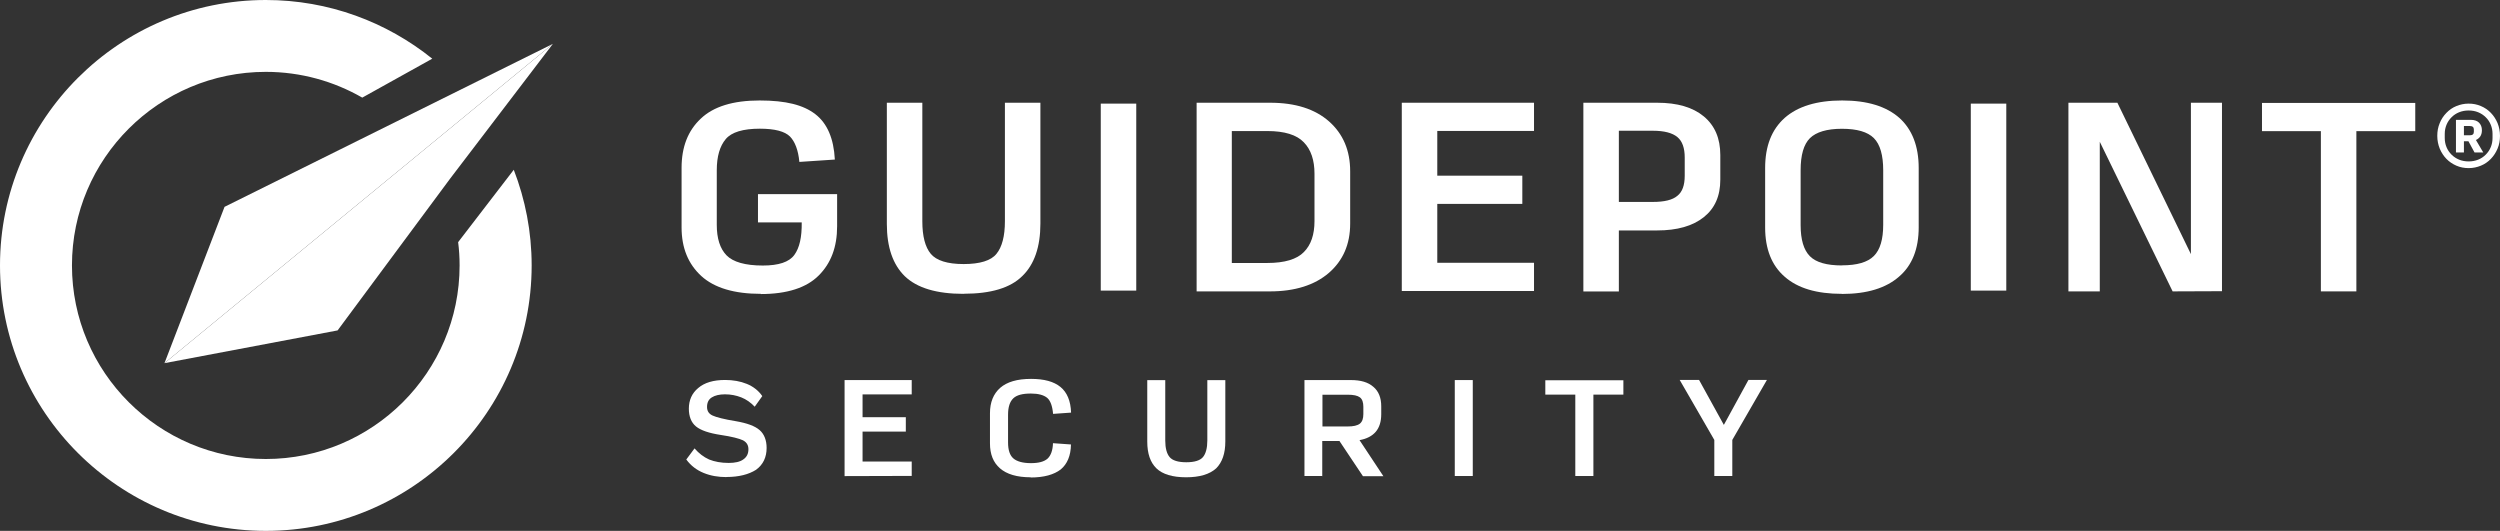
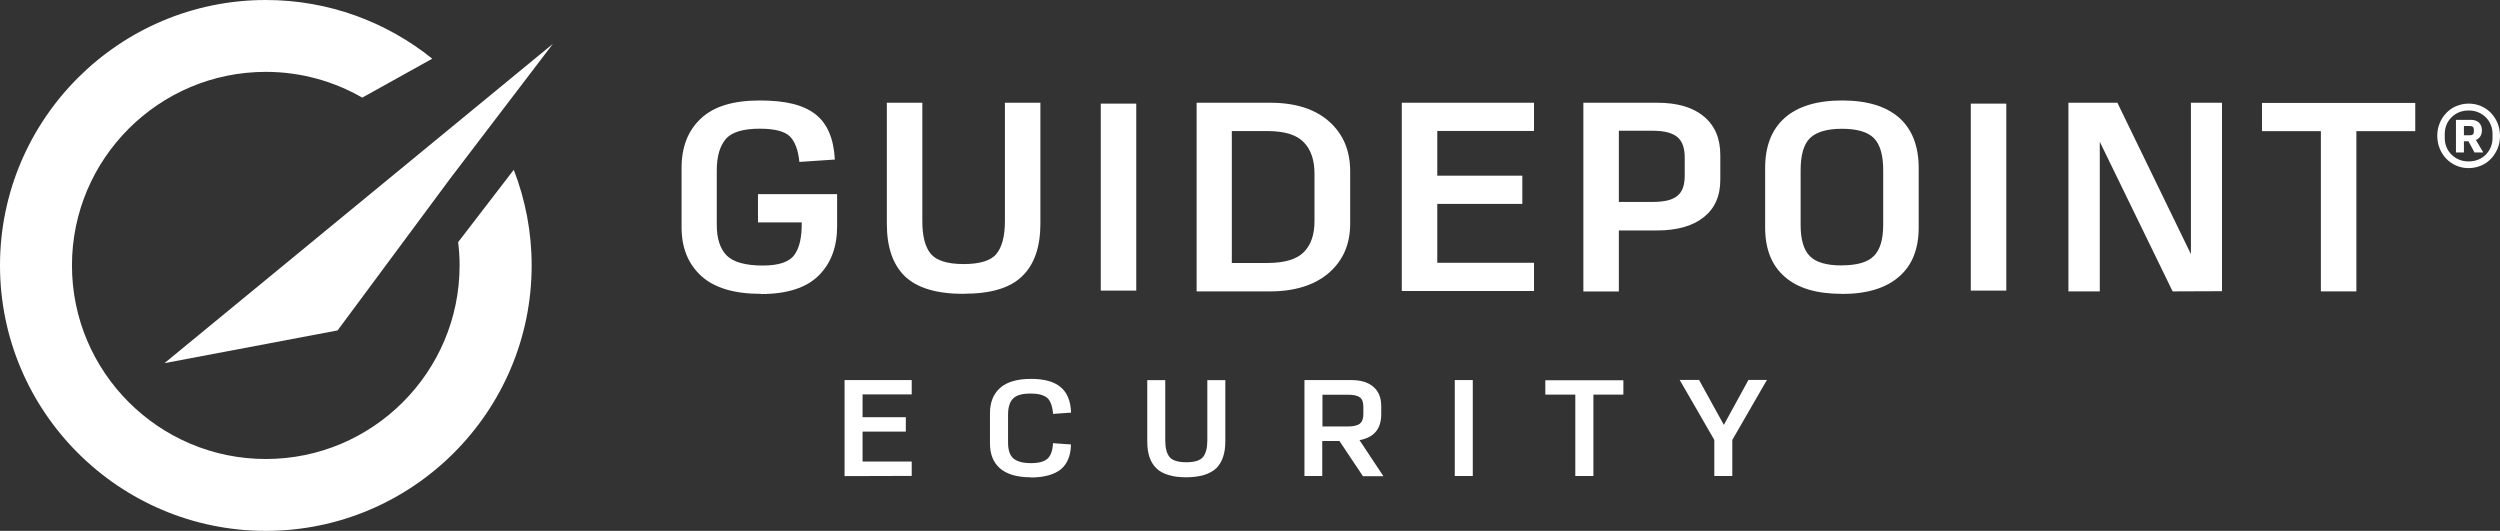
<svg xmlns="http://www.w3.org/2000/svg" id="Layer_1" data-name="Layer 1" viewBox="0 0 254.3 54">
  <rect x="0" y="0" width="254.3" height="54" fill="#333333" stroke="none" />
  <defs>
    <style>
      .cls-1 {
        fill: #fff;
      }
    </style>
  </defs>
  <g>
    <path class="cls-1" d="M77.4,29.89c-2.7,0-4.73-.6-6.06-1.81-1.33-1.22-2.01-2.85-2.01-4.95v-6.05c0-2.12.64-3.78,1.95-5.01,1.3-1.24,3.3-1.85,5.99-1.85s4.45.46,5.66,1.39,1.88,2.47,1.99,4.62l-3.61.24c-.11-1.19-.44-2.05-.95-2.58-.53-.53-1.55-.8-3.07-.8-1.7,0-2.88.35-3.47,1.06-.6.71-.91,1.77-.91,3.16v5.57c0,1.37.33,2.41.99,3.09s1.9,1.04,3.69,1.04c1.61,0,2.68-.35,3.21-1.08.53-.73.77-1.81.75-3.31h-4.45v-2.87h8.05v3.27c0,2.1-.62,3.76-1.88,5.01-1.24,1.24-3.21,1.88-5.88,1.88h0Z" />
    <path class="cls-1" d="M98.01,29.89c-2.74,0-4.73-.6-5.97-1.79-1.22-1.19-1.83-2.96-1.83-5.32v-12.33h3.61v12.06c0,1.52.29,2.63.86,3.31s1.68,1.04,3.34,1.04,2.79-.35,3.34-1.04c.57-.69.86-1.81.86-3.31v-12.06h3.61v12.3c0,2.36-.62,4.15-1.83,5.32-1.22,1.22-3.21,1.81-5.97,1.81h0Z" />
    <path class="cls-1" d="M111.97,29.56V10.54h3.61v19.02h-3.61Z" />
    <path class="cls-1" d="M200.47,29.56V10.54h3.61v19.02h-3.61Z" />
    <path class="cls-1" d="M121.72,29.64V10.45h7.48c2.57,0,4.56.64,5.99,1.9,1.44,1.28,2.15,2.96,2.15,5.08v5.32c0,2.1-.73,3.76-2.17,5.01-1.44,1.24-3.45,1.88-5.99,1.88h-7.45ZM125.3,26.75h3.61c1.77,0,3.01-.38,3.72-1.11.73-.73,1.08-1.79,1.08-3.14v-4.84c0-1.35-.35-2.43-1.08-3.18-.73-.77-1.97-1.15-3.72-1.15h-3.61v13.41h0Z" />
    <path class="cls-1" d="M142.59,29.64V10.45h13.45v2.87h-9.84v4.55h8.65v2.87h-8.65v5.99h9.84v2.87h-13.45v.04Z" />
    <path class="cls-1" d="M161.06,29.64V10.45h7.5c2.06,0,3.63.46,4.75,1.39s1.68,2.23,1.68,3.93v2.5c0,1.66-.55,2.92-1.68,3.82s-2.7,1.35-4.75,1.35h-3.89v6.21h-3.61ZM164.67,20.54h3.47c1.15,0,1.99-.2,2.48-.62.51-.4.75-1.08.75-2.05v-1.85c0-.95-.24-1.66-.75-2.08-.51-.42-1.33-.64-2.48-.64h-3.47v7.24Z" />
    <path class="cls-1" d="M187.36,29.89c-2.57,0-4.49-.57-5.82-1.74-1.33-1.15-1.99-2.83-1.99-5.01v-6.05c0-2.23.66-3.91,1.99-5.1,1.33-1.17,3.27-1.77,5.84-1.77s4.49.6,5.82,1.77c1.3,1.17,1.97,2.87,1.97,5.1v6.03c0,2.19-.66,3.87-1.99,5.01-1.33,1.17-3.25,1.77-5.82,1.77ZM187.36,26.99c1.53,0,2.61-.31,3.25-.95s.95-1.7.95-3.18v-5.54c0-1.52-.31-2.63-.95-3.27-.64-.64-1.72-.95-3.25-.95s-2.61.33-3.25.95c-.64.64-.95,1.72-.95,3.27v5.57c0,1.48.31,2.54.95,3.18.62.62,1.7.93,3.25.93Z" />
    <path class="cls-1" d="M221,29.64l-7.41-15.22v15.22h-3.19V10.45h4.98l7.48,15.4v-15.4h3.16v19.17l-5.02.02h0Z" />
    <path class="cls-1" d="M236.08,29.64V13.34h-5.99v-2.87h15.59v2.87h-5.99v16.3h-3.61Z" />
  </g>
  <g>
-     <path class="cls-1" d="M73.9,48.53c-.84,0-1.61-.13-2.32-.42-.71-.29-1.3-.73-1.77-1.37l.84-1.13c.44.51.93.88,1.48,1.13.55.22,1.22.35,1.99.35.64,0,1.15-.11,1.48-.35.35-.24.53-.57.53-1.04,0-.42-.18-.71-.55-.91-.38-.18-1.13-.38-2.28-.55-1.17-.18-2.01-.46-2.5-.86-.49-.4-.73-1.02-.73-1.81,0-.86.31-1.57.95-2.1.64-.55,1.55-.82,2.74-.82.8,0,1.55.13,2.21.4.66.27,1.19.69,1.57,1.24l-.77,1.08c-.4-.42-.86-.75-1.37-.95-.51-.2-1.06-.31-1.66-.31-.55,0-1.02.11-1.33.31-.33.2-.49.53-.49.97s.2.71.57.88,1.17.38,2.35.57c1.15.2,1.95.49,2.43.91.46.4.71,1.02.71,1.81,0,.95-.35,1.7-1.08,2.23-.73.46-1.72.73-3.01.73h0Z" />
    <path class="cls-1" d="M85.91,48.42v-9.76h6.83v1.46h-5v2.32h4.4v1.46h-4.4v3.05h5v1.46l-6.83.02h0Z" />
    <path class="cls-1" d="M104.84,48.55c-1.39,0-2.43-.31-3.12-.91-.69-.6-1.02-1.44-1.02-2.54v-3.07c0-1.11.35-1.97,1.04-2.58.69-.6,1.72-.91,3.14-.91,1.33,0,2.32.27,2.99.82s1.04,1.41,1.08,2.61l-1.83.13c-.07-.8-.27-1.35-.6-1.63-.35-.29-.91-.44-1.66-.44-.84,0-1.44.15-1.79.49s-.53.88-.53,1.66v2.83c0,.77.18,1.3.53,1.61.35.31.95.49,1.79.49.8,0,1.35-.15,1.7-.46.33-.31.53-.84.55-1.57l1.83.13c-.02,1.15-.38,1.99-1.04,2.54-.69.53-1.7.82-3.07.82h0Z" />
    <path class="cls-1" d="M120.66,48.55c-1.39,0-2.41-.31-3.03-.91-.62-.6-.93-1.5-.93-2.72v-6.25h1.83v6.14c0,.77.15,1.33.44,1.68s.86.53,1.7.53,1.41-.18,1.7-.53c.29-.35.44-.93.44-1.68v-6.14h1.83v6.25c0,1.19-.31,2.1-.93,2.72-.66.6-1.68.91-3.07.91h0Z" />
    <path class="cls-1" d="M134.52,48.42h-1.83v-9.76h4.71c1.02,0,1.77.22,2.3.69.53.44.8,1.11.8,1.97v.82c0,.73-.18,1.33-.55,1.77s-.93.73-1.66.86l2.43,3.67h-2.08l-2.39-3.58h-1.75v3.58h.02,0ZM134.52,43.38h2.57c.57,0,.99-.09,1.24-.29.24-.2.35-.51.35-.97v-.75c0-.44-.11-.77-.35-.95s-.64-.27-1.24-.27h-2.57v3.22h0Z" />
    <path class="cls-1" d="M149.81,38.66v9.76h-1.83v-9.76h1.83Z" />
    <path class="cls-1" d="M160.24,48.42v-8.28h-3.05v-1.46h7.94v1.46h-3.05v8.28h-1.83Z" />
    <path class="cls-1" d="M176.21,48.42h-1.83v-3.67l-3.52-6.1h1.97l2.52,4.57,2.5-4.57h1.88l-3.52,6.1v3.67h0Z" />
  </g>
  <path class="cls-1" d="M251.11,17.1c-.45,0-.86-.08-1.25-.25s-.73-.4-1.01-.69c-.29-.3-.51-.64-.68-1.04-.16-.4-.25-.83-.25-1.3s.08-.9.25-1.3c.16-.4.39-.74.68-1.04.29-.3.62-.53,1.01-.69.39-.16.8-.25,1.25-.25s.86.08,1.25.25c.39.16.73.4,1.01.69.29.3.51.64.68,1.04.16.4.25.83.25,1.3s-.08.9-.25,1.3c-.17.4-.39.74-.68,1.04s-.62.53-1.01.69-.8.25-1.25.25ZM251.11,16.42c.35,0,.67-.06.97-.18s.55-.29.77-.51.39-.47.51-.76c.12-.29.18-.6.18-.94v-.41c0-.33-.06-.64-.18-.93-.12-.29-.29-.55-.51-.76-.22-.22-.48-.39-.77-.51s-.62-.18-.97-.18-.67.06-.97.18c-.3.12-.55.29-.77.51s-.39.47-.51.76-.18.6-.18.93v.41c0,.34.06.65.18.94.12.29.29.54.51.76.22.22.48.39.77.51s.62.18.97.18ZM250.63,15.51h-.81v-3.32h1.51c.37,0,.65.1.84.29.19.2.29.45.29.76,0,.27-.06.48-.17.64-.11.16-.26.28-.44.36l.75,1.27h-.89l-.62-1.14h-.46v1.14h0ZM251.24,13.76c.27,0,.4-.12.4-.35v-.24c0-.23-.13-.35-.4-.35h-.61v.94s.61,0,.61,0Z" />
  <g>
    <g>
-       <path class="cls-1" d="M46.6,24.62c.1.78.15,1.57.15,2.38,0,10.86-8.84,19.69-19.71,19.69S7.32,37.86,7.32,27,16.16,7.31,27.04,7.31c3.57,0,6.92.96,9.81,2.62l7.12-3.96C39.33,2.24,33.44,0,27.04,0,12.13,0,0,12.11,0,27s12.13,27,27.04,27,27.04-12.11,27.04-27c0-3.43-.65-6.71-1.82-9.73l-5.65,7.35h0Z" />
+       <path class="cls-1" d="M46.6,24.62c.1.78.15,1.57.15,2.38,0,10.86-8.84,19.69-19.71,19.69S7.32,37.86,7.32,27,16.16,7.31,27.04,7.31c3.57,0,6.92.96,9.81,2.62l7.12-3.96C39.33,2.24,33.44,0,27.04,0,12.13,0,0,12.11,0,27s12.13,27,27.04,27,27.04-12.11,27.04-27c0-3.43-.65-6.71-1.82-9.73l-5.65,7.35Z" />
      <polygon class="cls-1" points="56.24 4.46 45.78 18.18 34.34 33.61 16.73 36.94 56.24 4.46" />
    </g>
-     <polygon class="cls-1" points="56.24 4.46 16.73 36.94 22.84 21.04 56.24 4.46" />
  </g>
</svg>